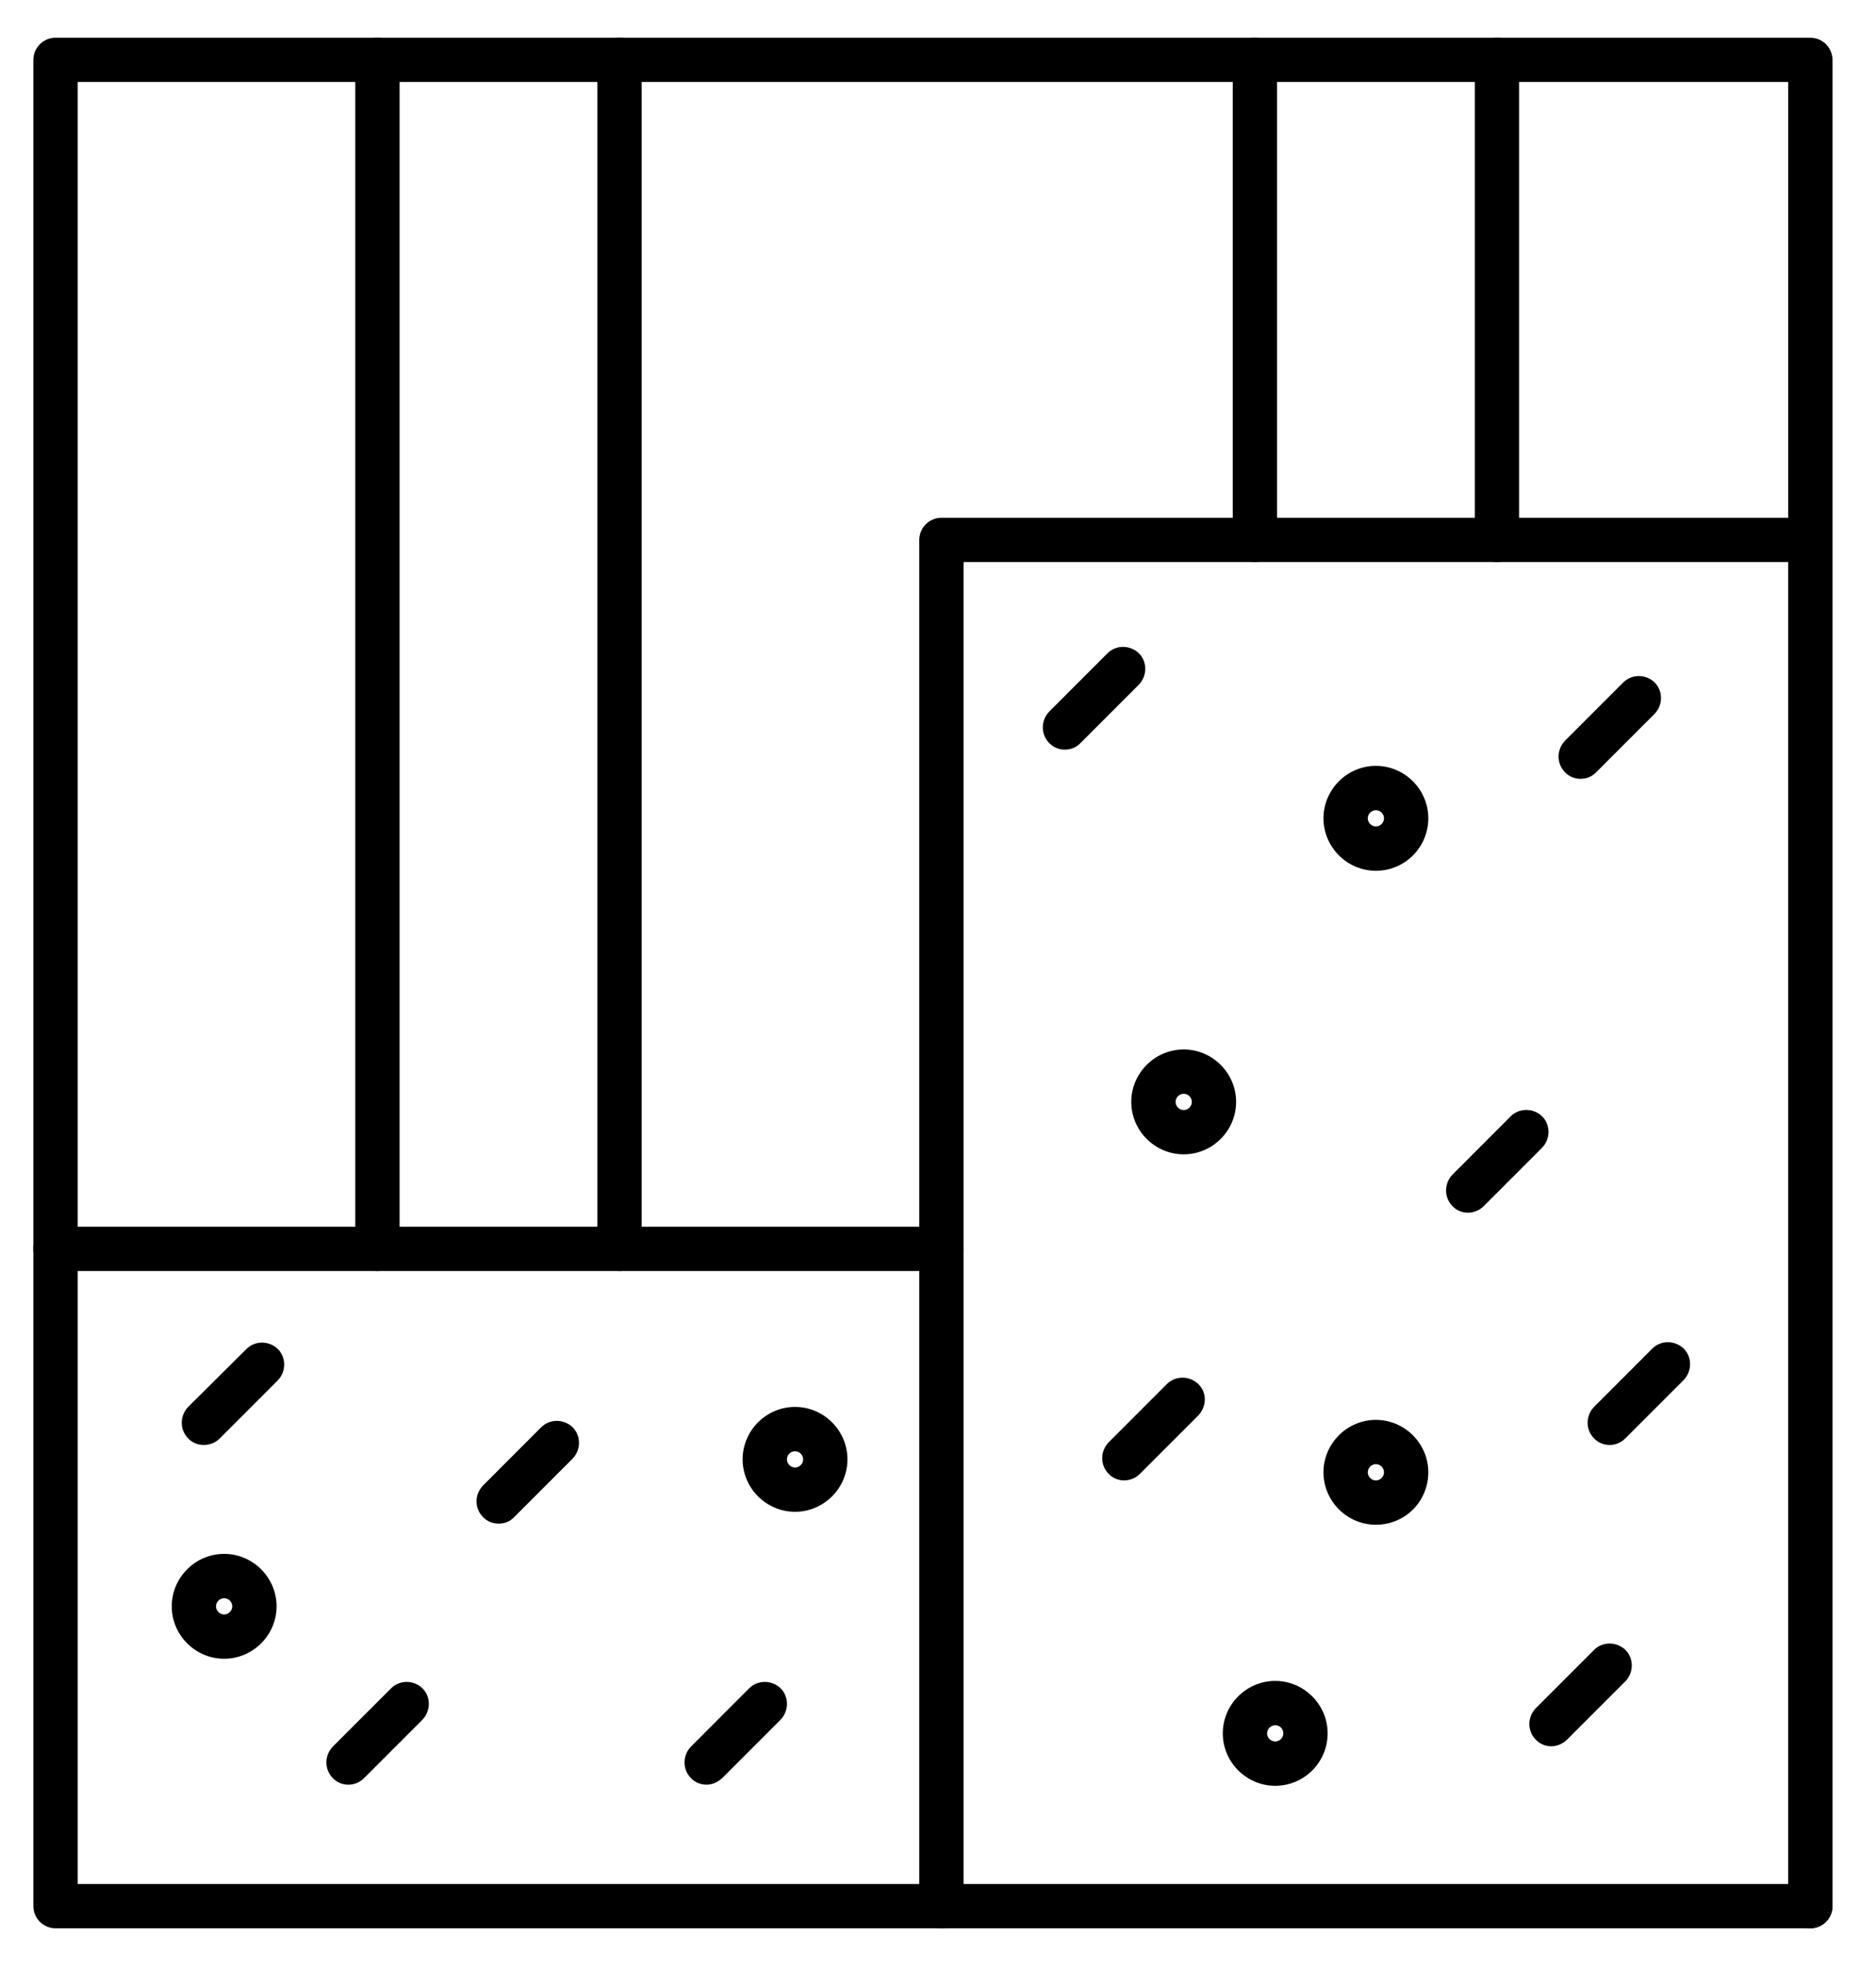
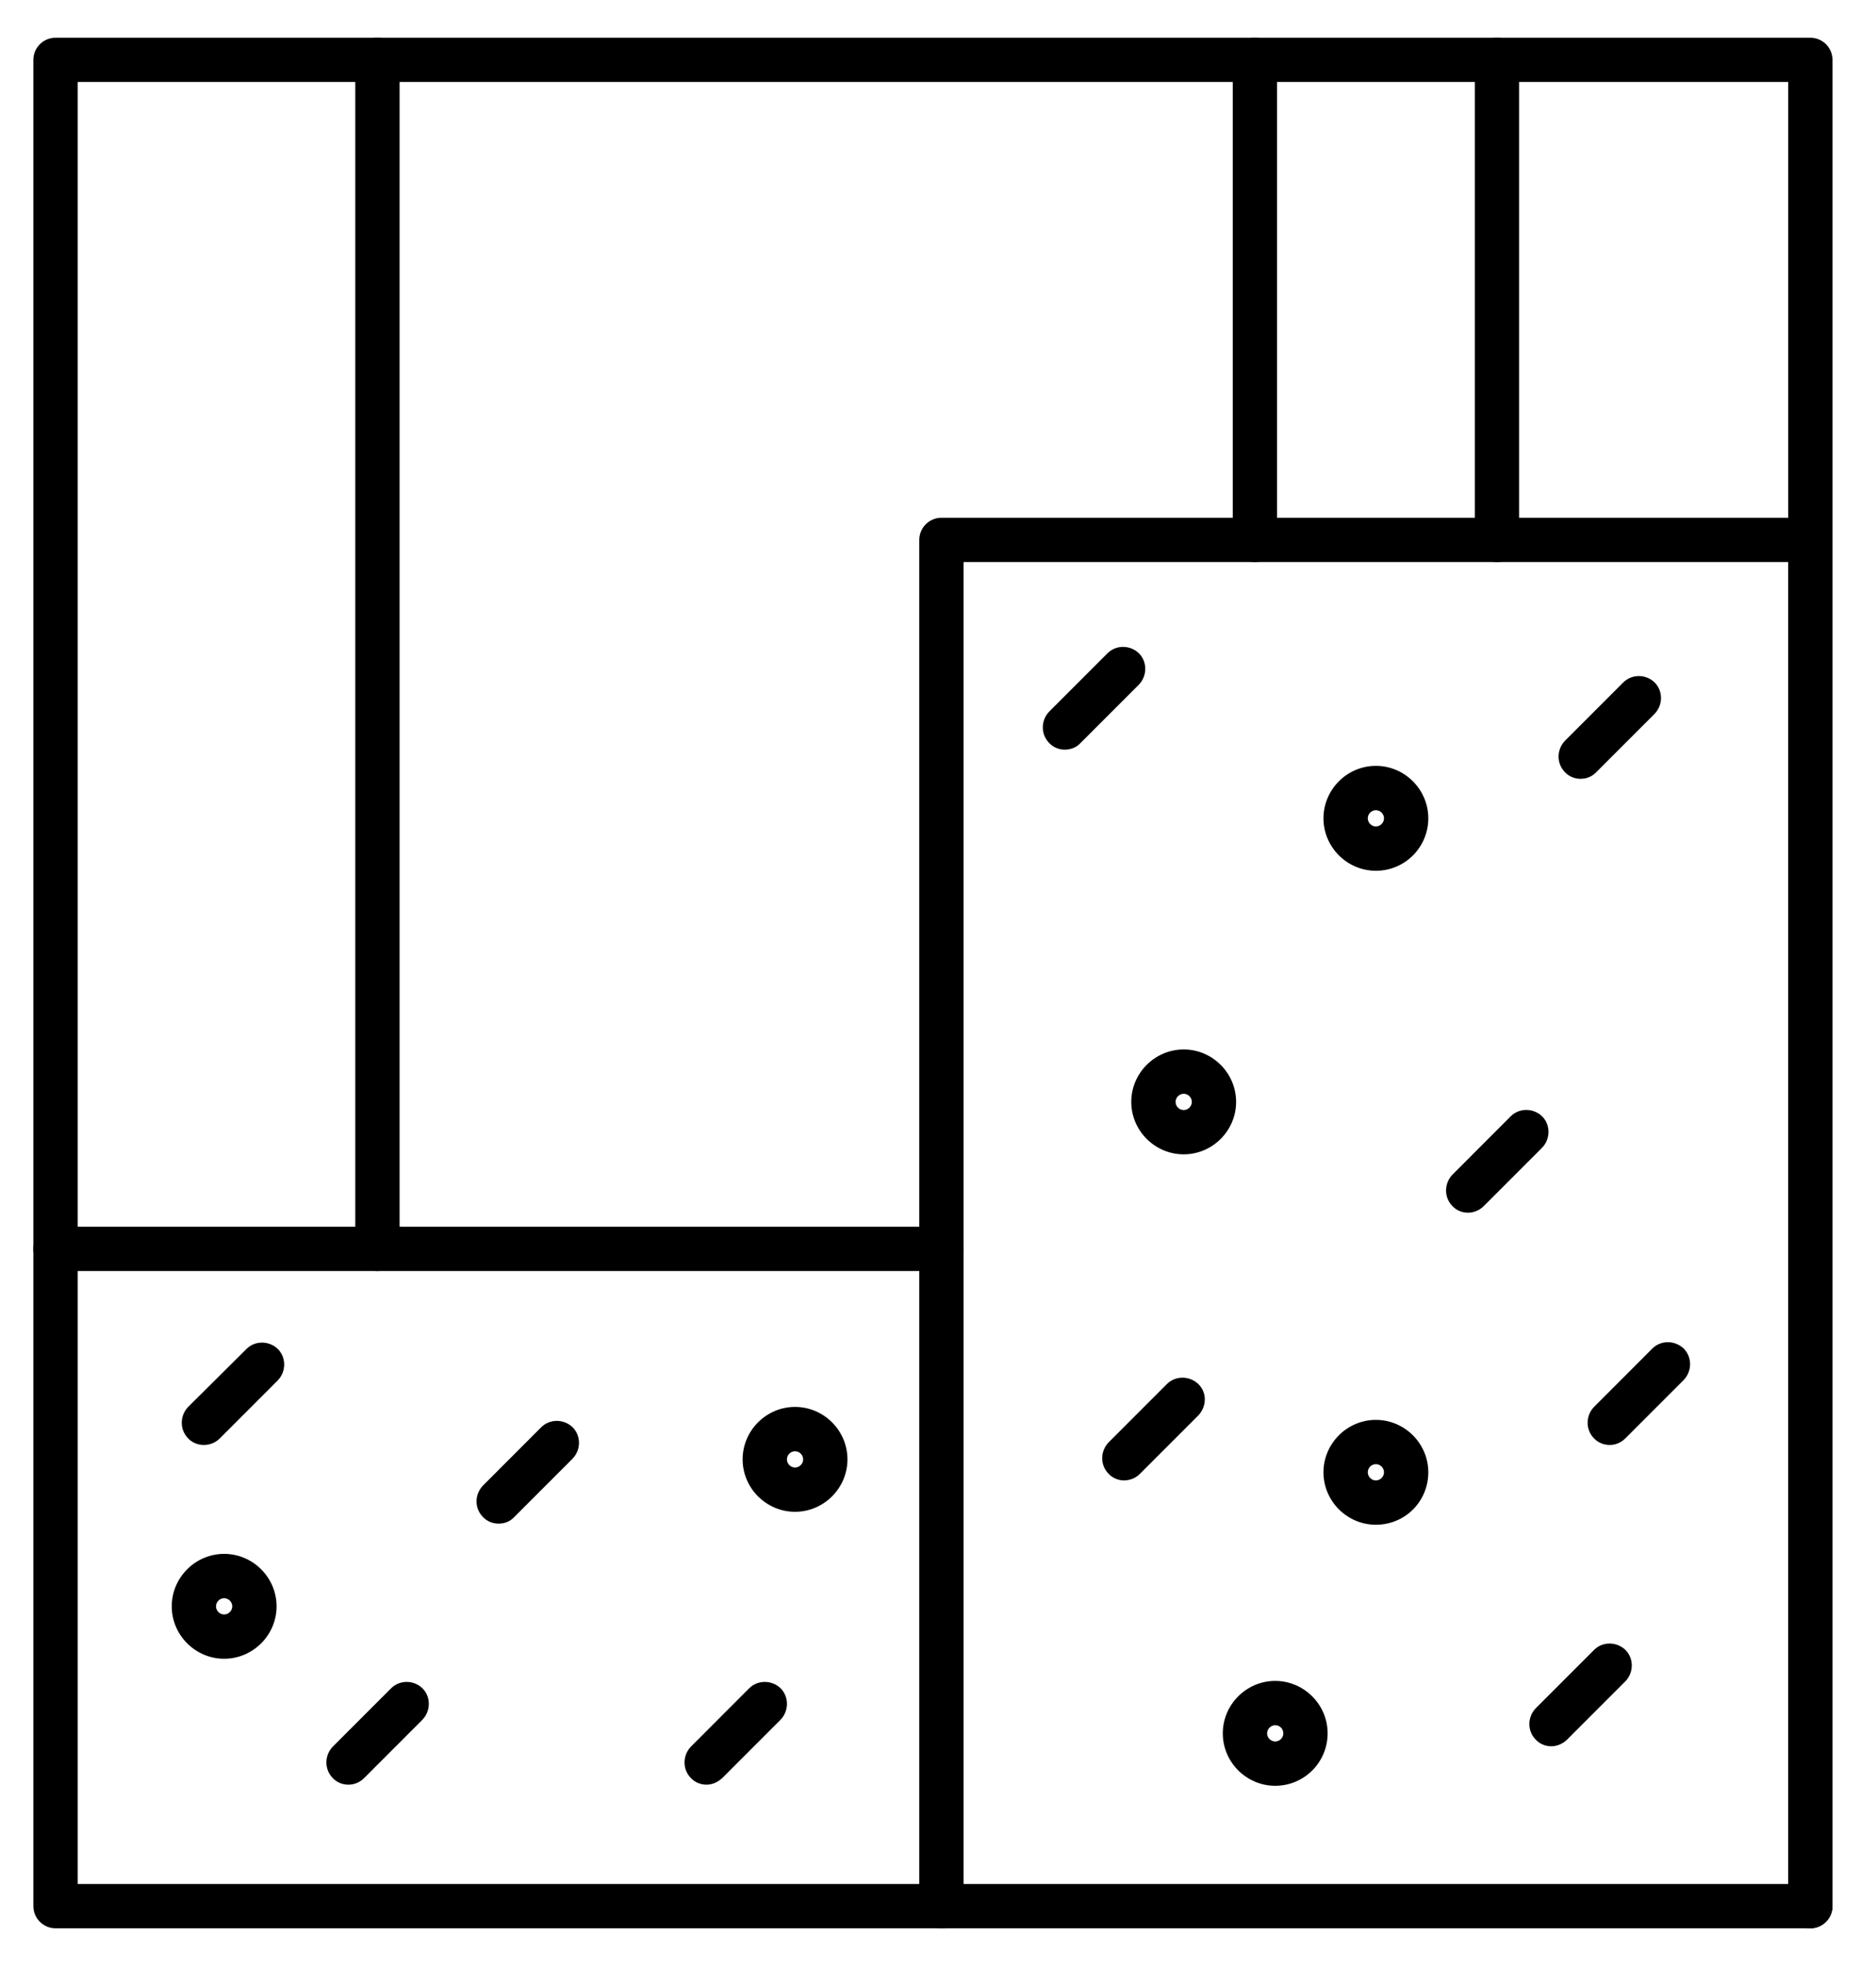
<svg xmlns="http://www.w3.org/2000/svg" width="42" height="44" viewBox="0 0 42 44" fill="none">
  <path fill-rule="evenodd" clip-rule="evenodd" d="M40.531 43.156H1.243C0.97 43.156 0.747 42.933 0.747 42.66V1.34C0.747 1.067 0.97 0.844 1.243 0.844H40.531C40.803 0.844 41.026 1.067 41.026 1.34V42.66C41.026 42.933 40.803 43.156 40.531 43.156ZM1.739 42.164H40.035V1.835H1.739V42.164Z" fill="black" />
  <path fill-rule="evenodd" clip-rule="evenodd" d="M40.531 43.156C40.258 43.156 40.035 42.933 40.035 42.66V12.579H21.573V42.66C21.573 42.933 21.349 43.156 21.077 43.156C20.804 43.156 20.581 42.933 20.581 42.66V12.083C20.581 11.81 20.804 11.587 21.077 11.587H40.531C40.803 11.587 41.026 11.81 41.026 12.083V42.66C41.026 42.933 40.803 43.156 40.531 43.156Z" fill="black" />
  <path fill-rule="evenodd" clip-rule="evenodd" d="M21.077 28.446H1.243C0.97 28.446 0.747 28.223 0.747 27.95C0.747 27.677 0.97 27.454 1.243 27.454H21.077C21.349 27.454 21.573 27.677 21.573 27.95C21.573 28.223 21.358 28.446 21.077 28.446Z" fill="black" />
-   <path fill-rule="evenodd" clip-rule="evenodd" d="M13.87 28.446C13.597 28.446 13.374 28.223 13.374 27.95V1.34C13.374 1.067 13.597 0.844 13.87 0.844C14.143 0.844 14.366 1.067 14.366 1.34V27.95C14.366 28.223 14.143 28.446 13.87 28.446Z" fill="black" />
  <path fill-rule="evenodd" clip-rule="evenodd" d="M8.45 28.446C8.177 28.446 7.954 28.223 7.954 27.95V1.34C7.954 1.067 8.177 0.844 8.45 0.844C8.723 0.844 8.946 1.067 8.946 1.34V27.95C8.946 28.223 8.723 28.446 8.45 28.446Z" fill="black" />
  <path fill-rule="evenodd" clip-rule="evenodd" d="M33.514 12.579C33.242 12.579 33.019 12.356 33.019 12.083V1.34C33.019 1.067 33.242 0.844 33.514 0.844C33.787 0.844 34.01 1.067 34.01 1.34V12.083C34.01 12.356 33.787 12.579 33.514 12.579Z" fill="black" />
  <path fill-rule="evenodd" clip-rule="evenodd" d="M28.095 12.579C27.822 12.579 27.599 12.356 27.599 12.083V1.34C27.599 1.067 27.822 0.844 28.095 0.844C28.367 0.844 28.59 1.067 28.59 1.34V12.083C28.59 12.356 28.367 12.579 28.095 12.579Z" fill="black" />
  <path fill-rule="evenodd" clip-rule="evenodd" d="M4.559 32.338C4.435 32.338 4.303 32.289 4.212 32.19C4.022 32 4.022 31.686 4.212 31.487L5.518 30.19C5.708 30 6.022 30 6.22 30.19C6.41 30.38 6.41 30.694 6.22 30.892L4.914 32.198C4.815 32.297 4.683 32.338 4.559 32.338Z" fill="black" />
  <path fill-rule="evenodd" clip-rule="evenodd" d="M11.159 34.099C11.035 34.099 10.902 34.049 10.812 33.95C10.621 33.76 10.621 33.446 10.812 33.248L12.117 31.942C12.307 31.752 12.621 31.752 12.82 31.942C13.01 32.132 13.01 32.446 12.82 32.644L11.514 33.95C11.415 34.057 11.291 34.099 11.159 34.099Z" fill="black" />
  <path fill-rule="evenodd" clip-rule="evenodd" d="M35.383 17.43C35.259 17.43 35.127 17.38 35.036 17.281C34.846 17.091 34.846 16.777 35.036 16.579L36.342 15.273C36.532 15.083 36.846 15.083 37.044 15.273C37.234 15.463 37.234 15.777 37.044 15.975L35.73 17.289C35.631 17.389 35.507 17.43 35.383 17.43Z" fill="black" />
  <path fill-rule="evenodd" clip-rule="evenodd" d="M36.034 32.338C35.91 32.338 35.777 32.289 35.687 32.19C35.496 32 35.496 31.685 35.687 31.487L36.992 30.181C37.182 29.991 37.496 29.991 37.695 30.181C37.885 30.371 37.885 30.686 37.695 30.884L36.389 32.19C36.282 32.297 36.157 32.338 36.034 32.338Z" fill="black" />
  <path fill-rule="evenodd" clip-rule="evenodd" d="M32.864 27.14C32.74 27.14 32.607 27.091 32.517 26.992C32.327 26.802 32.327 26.487 32.517 26.289L33.822 24.983C34.012 24.793 34.326 24.793 34.525 24.983C34.715 25.173 34.715 25.488 34.525 25.686L33.219 26.992C33.12 27.091 32.988 27.14 32.864 27.14Z" fill="black" />
  <path fill-rule="evenodd" clip-rule="evenodd" d="M23.836 16.777C23.712 16.777 23.58 16.727 23.489 16.628C23.299 16.438 23.299 16.124 23.489 15.926L24.795 14.62C24.985 14.43 25.299 14.43 25.497 14.62C25.688 14.81 25.688 15.124 25.497 15.323L24.192 16.628C24.093 16.736 23.96 16.777 23.836 16.777Z" fill="black" />
  <path fill-rule="evenodd" clip-rule="evenodd" d="M25.166 33.132C25.042 33.132 24.91 33.082 24.819 32.983C24.629 32.793 24.629 32.479 24.819 32.281L26.125 30.975C26.315 30.785 26.629 30.785 26.828 30.975C27.026 31.165 27.017 31.479 26.828 31.677L25.514 32.991C25.423 33.082 25.29 33.132 25.166 33.132Z" fill="black" />
  <path fill-rule="evenodd" clip-rule="evenodd" d="M34.729 39.082C34.605 39.082 34.473 39.032 34.382 38.933C34.192 38.743 34.192 38.429 34.382 38.231L35.688 36.925C35.877 36.735 36.192 36.735 36.39 36.925C36.58 37.115 36.58 37.429 36.39 37.627L35.076 38.941C34.977 39.032 34.853 39.082 34.729 39.082Z" fill="black" />
  <path fill-rule="evenodd" clip-rule="evenodd" d="M15.815 39.941C15.691 39.941 15.559 39.892 15.468 39.793C15.278 39.602 15.278 39.288 15.468 39.09L16.773 37.784C16.963 37.594 17.278 37.594 17.476 37.784C17.666 37.974 17.666 38.288 17.476 38.487L16.17 39.793C16.063 39.892 15.939 39.941 15.815 39.941Z" fill="black" />
  <path fill-rule="evenodd" clip-rule="evenodd" d="M7.797 39.941C7.673 39.941 7.541 39.892 7.45 39.793C7.26 39.602 7.26 39.288 7.45 39.09L8.756 37.784C8.946 37.594 9.26 37.594 9.458 37.784C9.648 37.974 9.648 38.288 9.458 38.487L8.153 39.793C8.053 39.892 7.93 39.941 7.797 39.941Z" fill="black" />
  <path fill-rule="evenodd" clip-rule="evenodd" d="M5.018 37.123C4.374 37.123 3.845 36.594 3.845 35.95C3.845 35.305 4.374 34.776 5.018 34.776C5.663 34.776 6.192 35.305 6.192 35.95C6.192 36.594 5.663 37.123 5.018 37.123ZM5.018 35.768C4.919 35.768 4.836 35.851 4.836 35.95C4.836 36.049 4.919 36.132 5.018 36.132C5.117 36.132 5.2 36.049 5.2 35.95C5.2 35.851 5.117 35.768 5.018 35.768Z" fill="black" />
  <path fill-rule="evenodd" clip-rule="evenodd" d="M17.799 33.834C17.155 33.834 16.626 33.305 16.626 32.661C16.626 32.016 17.155 31.487 17.799 31.487C18.444 31.487 18.973 32.016 18.973 32.661C18.973 33.305 18.444 33.834 17.799 33.834ZM17.799 32.479C17.7 32.479 17.618 32.562 17.618 32.661C17.618 32.76 17.7 32.843 17.799 32.843C17.899 32.843 17.981 32.76 17.981 32.661C17.981 32.562 17.899 32.479 17.799 32.479Z" fill="black" />
  <path fill-rule="evenodd" clip-rule="evenodd" d="M30.803 19.488C30.159 19.488 29.63 18.959 29.63 18.314C29.63 17.669 30.159 17.14 30.803 17.14C31.448 17.14 31.977 17.669 31.977 18.314C31.977 18.959 31.456 19.488 30.803 19.488ZM30.803 18.132C30.704 18.132 30.622 18.215 30.622 18.314C30.622 18.413 30.704 18.496 30.803 18.496C30.903 18.496 30.985 18.413 30.985 18.314C30.985 18.215 30.903 18.132 30.803 18.132Z" fill="black" />
  <path fill-rule="evenodd" clip-rule="evenodd" d="M28.549 39.966C27.905 39.966 27.376 39.437 27.376 38.793C27.376 38.148 27.905 37.619 28.549 37.619C29.194 37.619 29.723 38.148 29.723 38.793C29.723 39.437 29.202 39.966 28.549 39.966ZM28.549 38.611C28.45 38.611 28.368 38.694 28.368 38.793C28.368 38.892 28.45 38.974 28.549 38.974C28.649 38.974 28.731 38.892 28.731 38.793C28.731 38.694 28.657 38.611 28.549 38.611Z" fill="black" />
  <path fill-rule="evenodd" clip-rule="evenodd" d="M30.803 34.124C30.159 34.124 29.63 33.595 29.63 32.95C29.63 32.306 30.159 31.777 30.803 31.777C31.448 31.777 31.977 32.306 31.977 32.95C31.977 33.603 31.456 34.124 30.803 34.124ZM30.803 32.768C30.704 32.768 30.622 32.851 30.622 32.95C30.622 33.049 30.704 33.132 30.803 33.132C30.903 33.132 30.985 33.049 30.985 32.95C30.985 32.851 30.903 32.768 30.803 32.768Z" fill="black" />
  <path fill-rule="evenodd" clip-rule="evenodd" d="M26.501 25.834C25.856 25.834 25.327 25.305 25.327 24.661C25.327 24.016 25.856 23.487 26.501 23.487C27.145 23.487 27.674 24.016 27.674 24.661C27.674 25.305 27.145 25.834 26.501 25.834ZM26.501 24.479C26.401 24.479 26.319 24.562 26.319 24.661C26.319 24.76 26.401 24.843 26.501 24.843C26.6 24.843 26.683 24.76 26.683 24.661C26.683 24.562 26.6 24.479 26.501 24.479Z" fill="black" />
</svg>